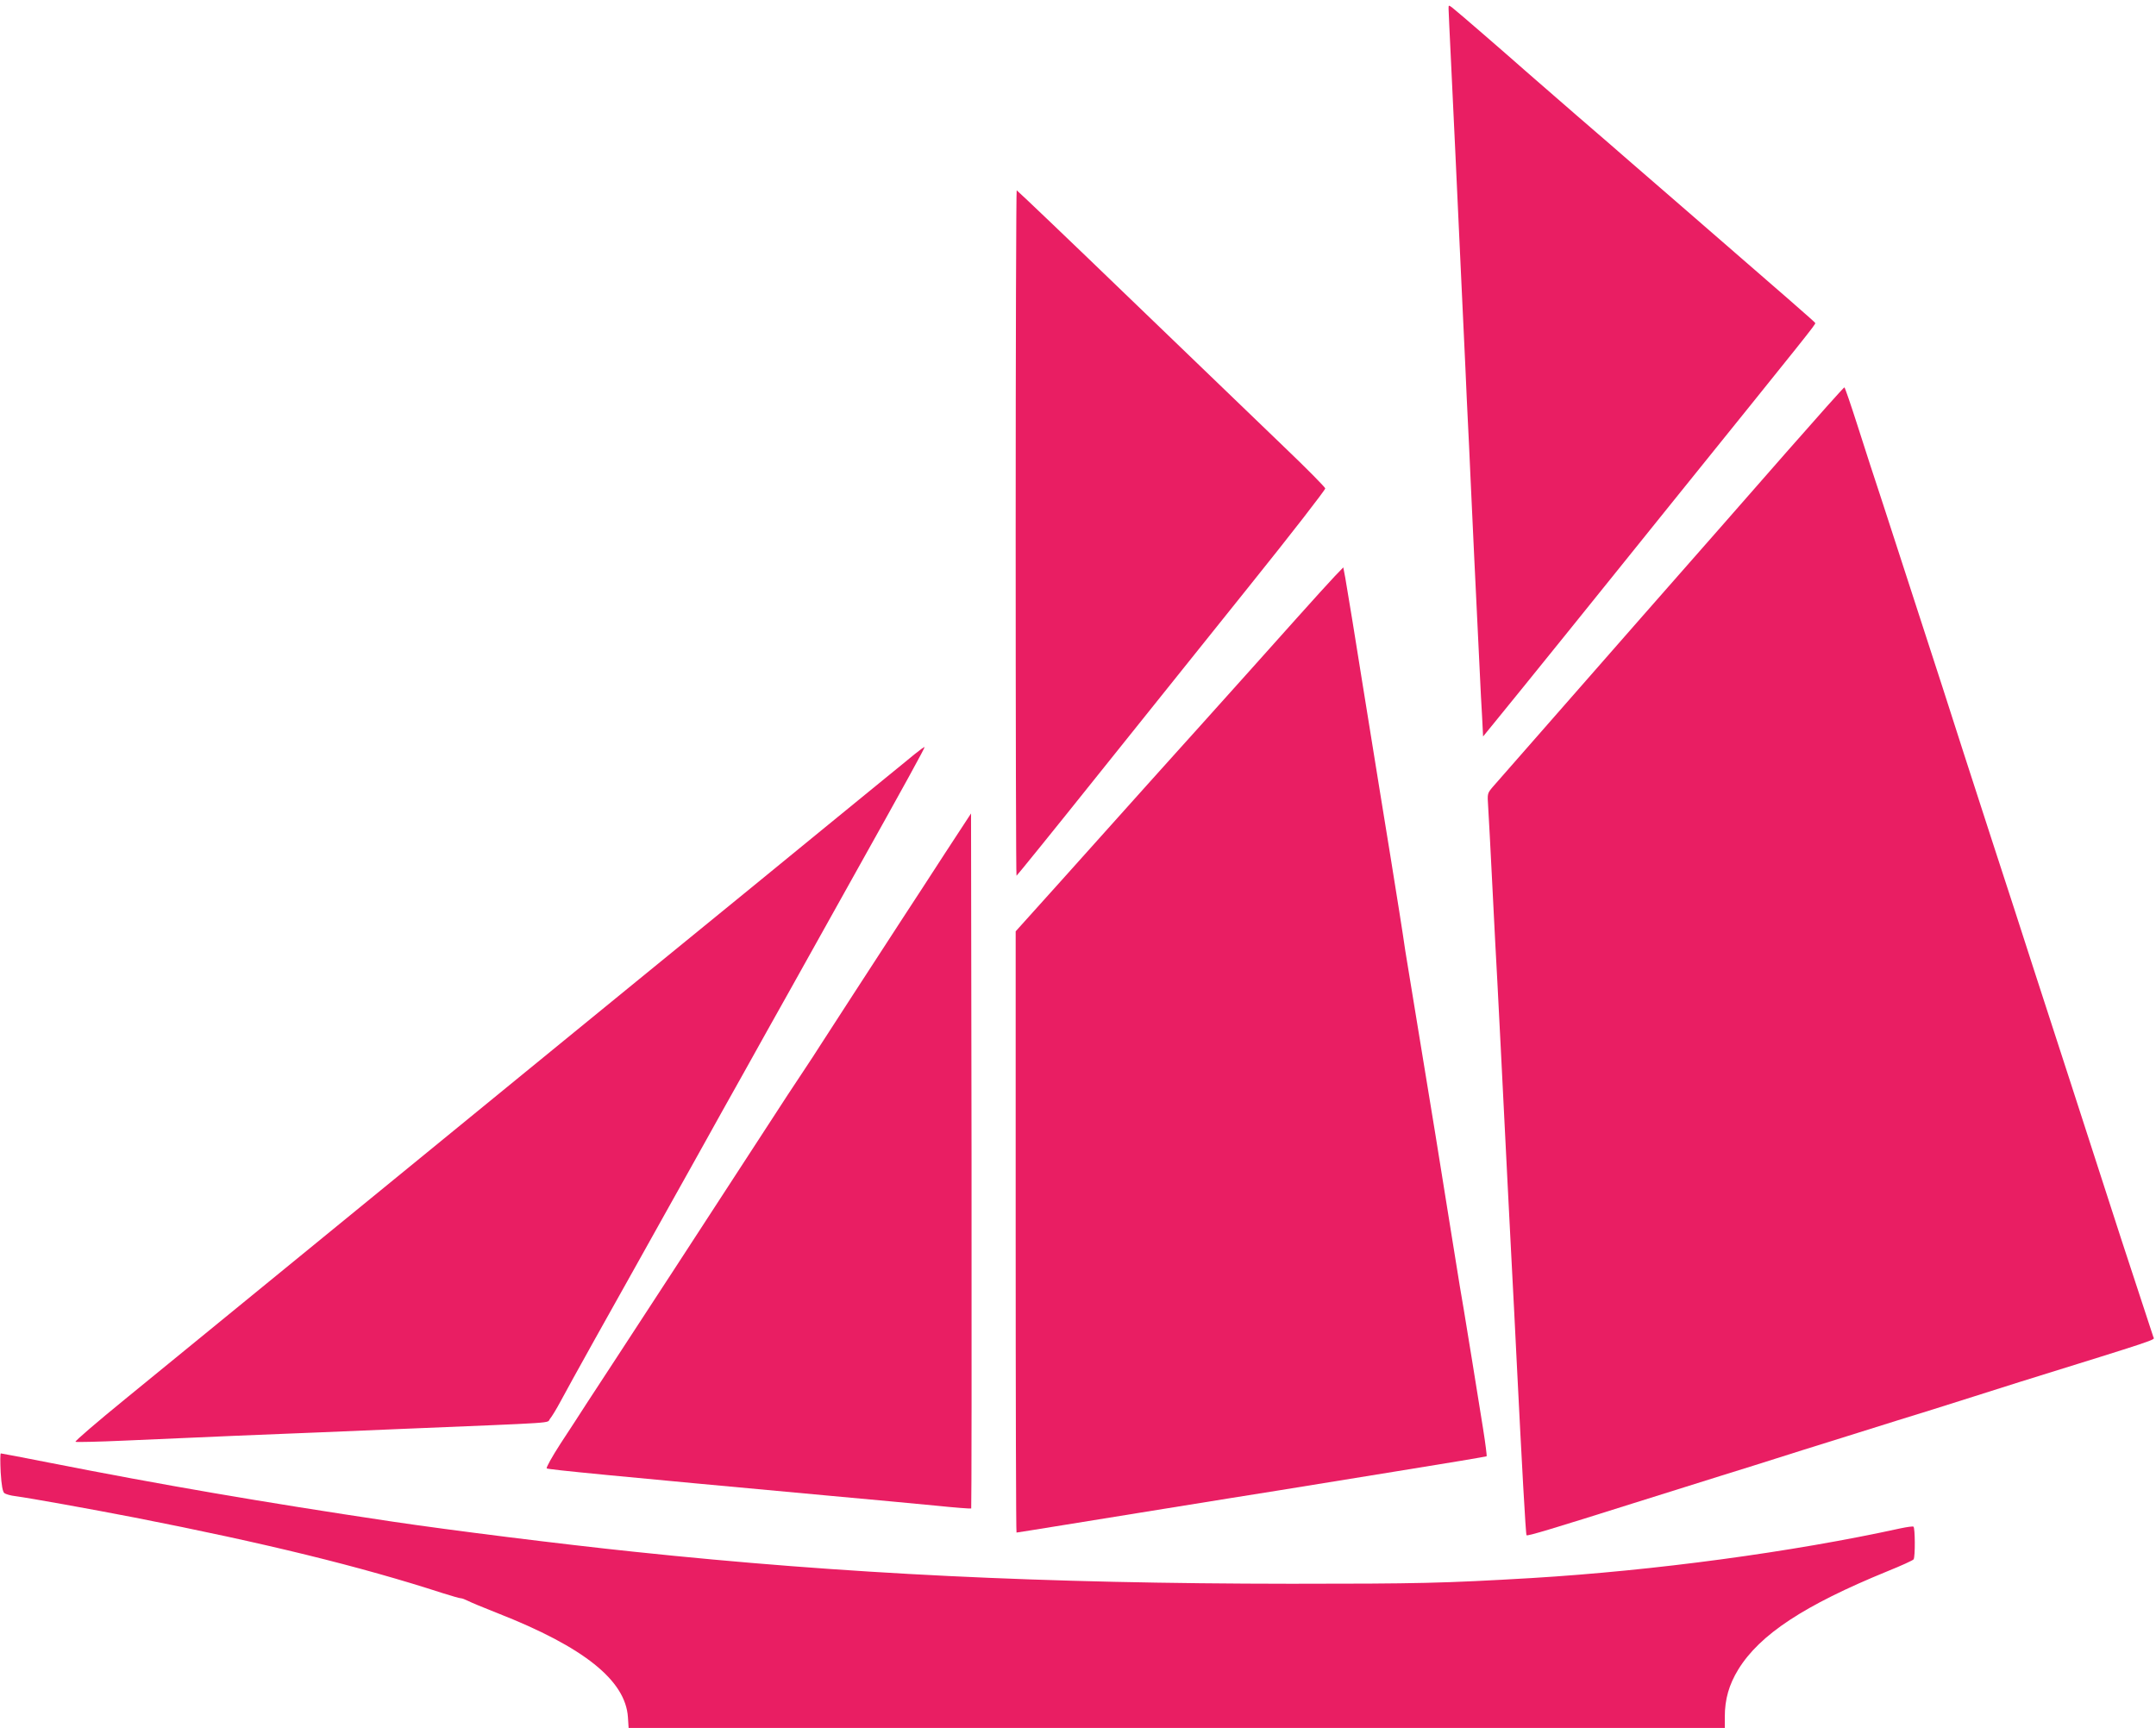
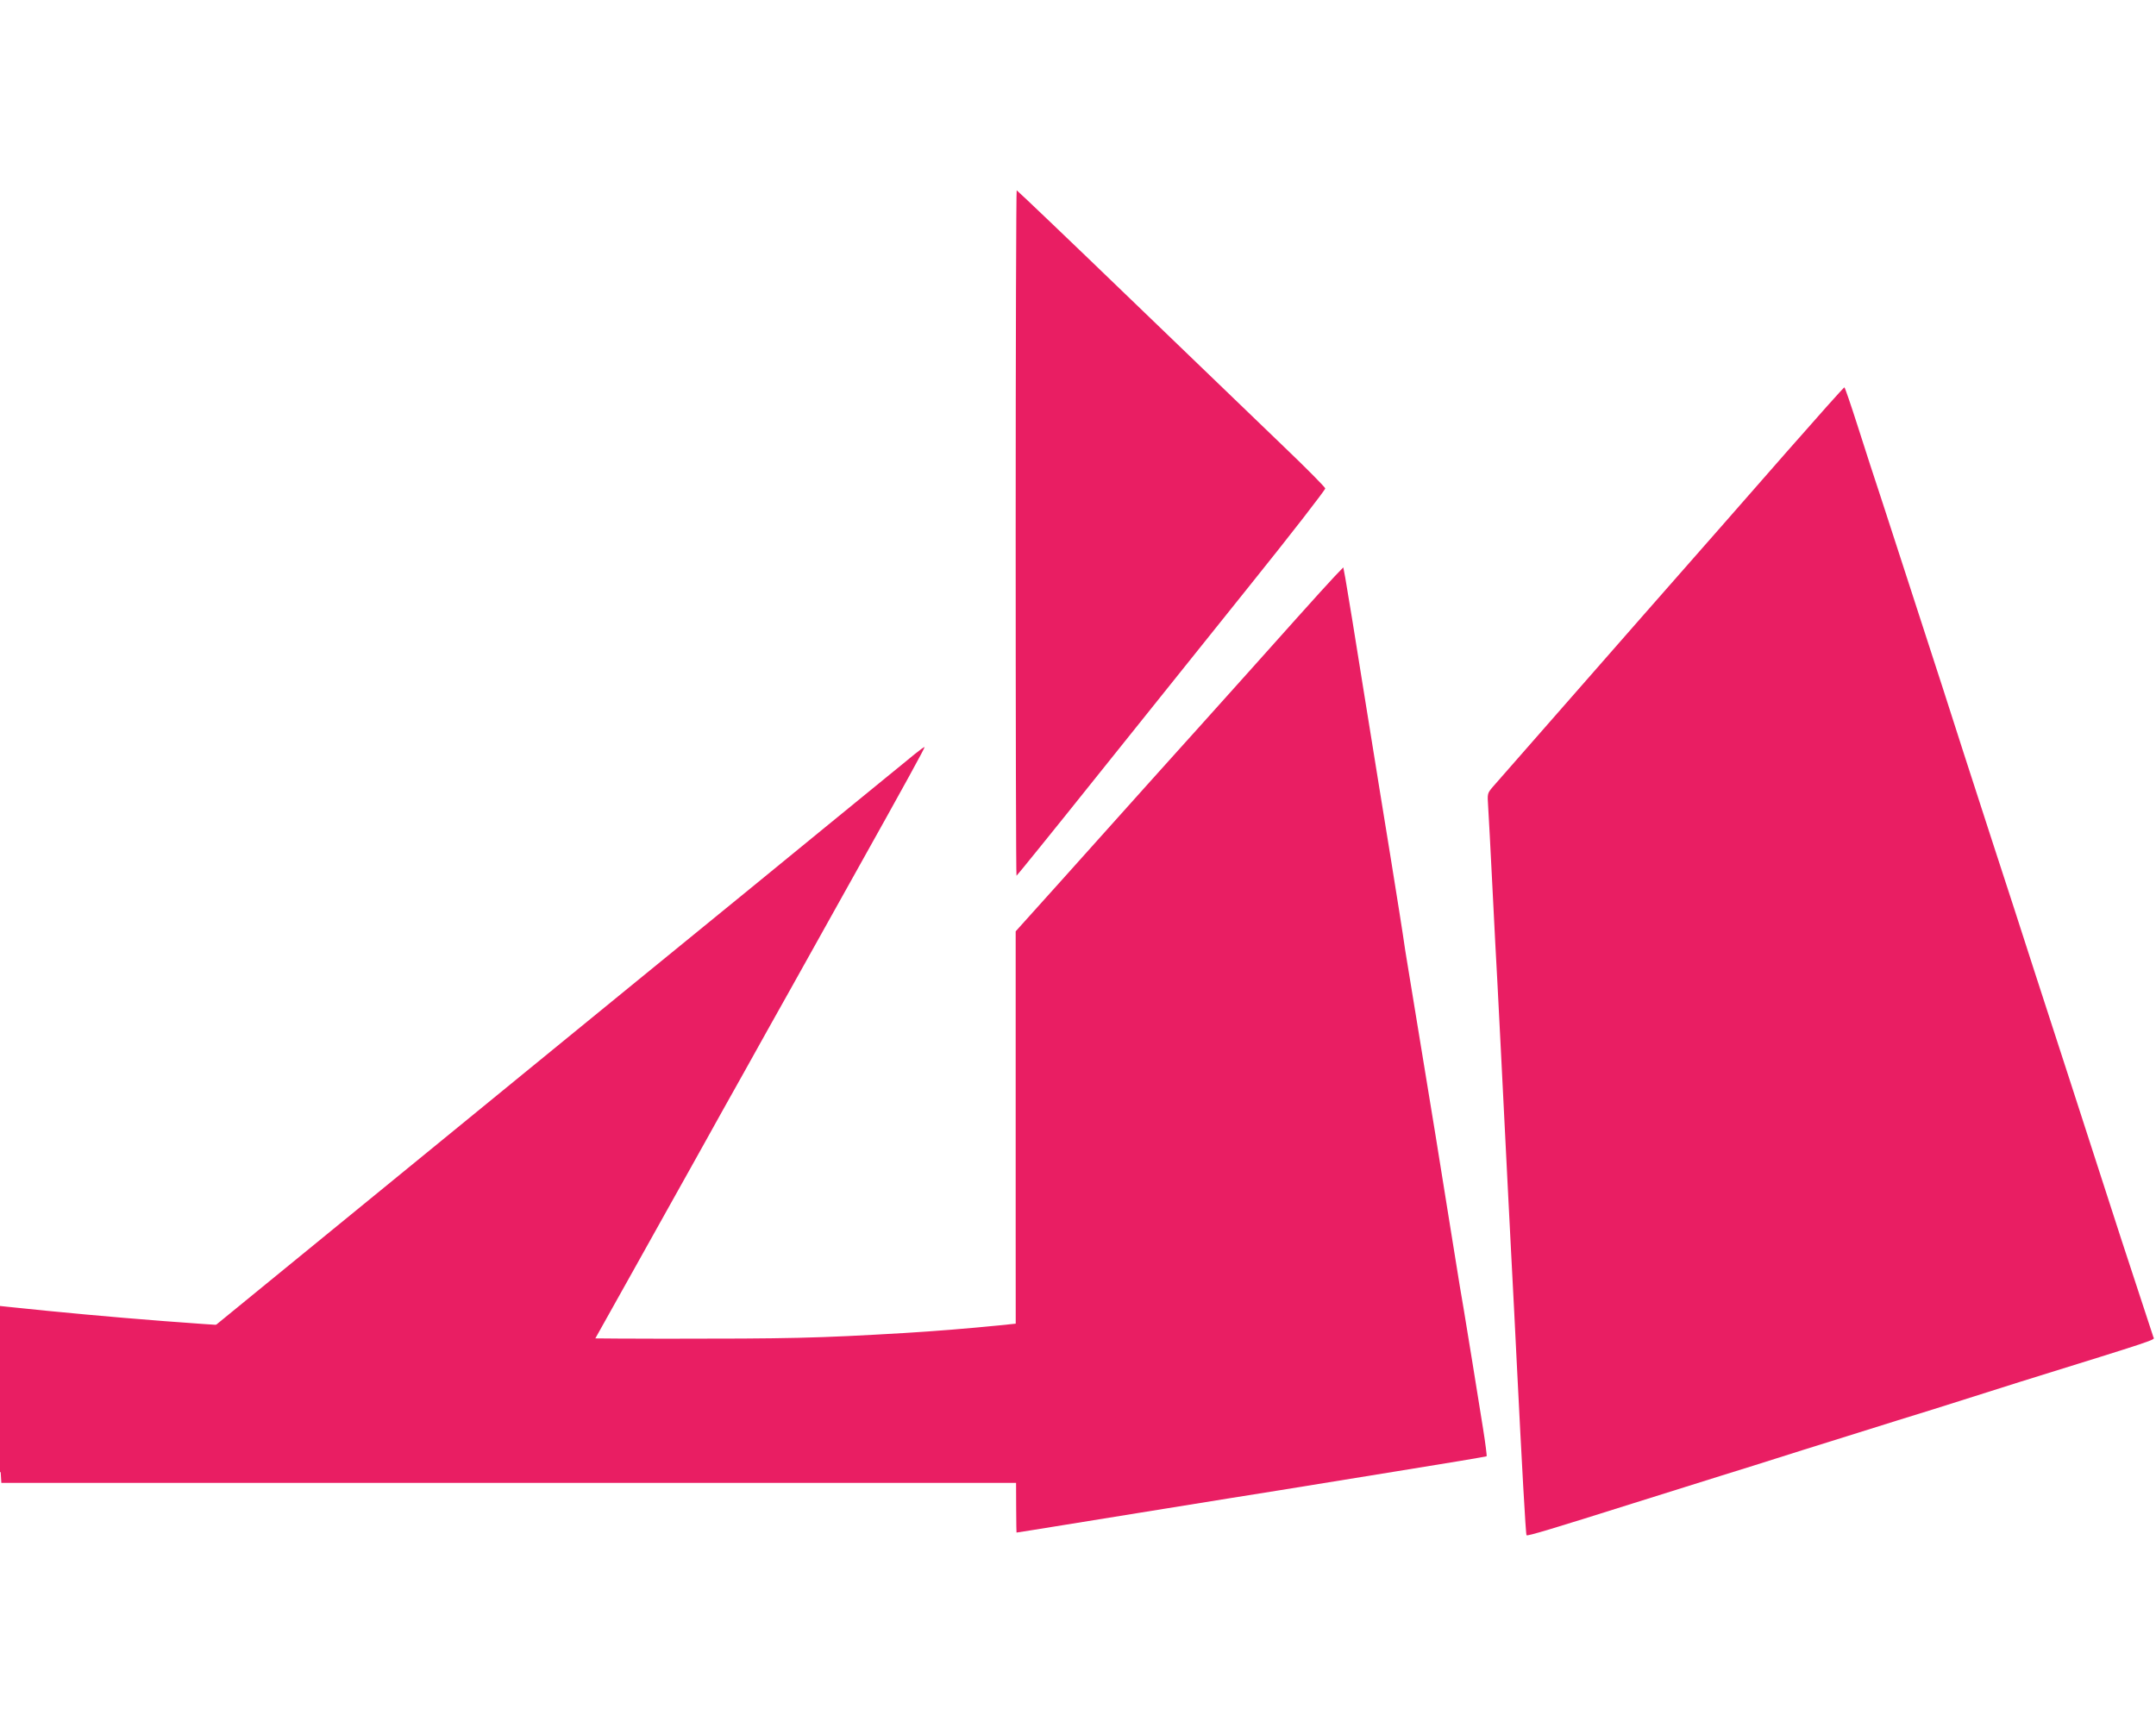
<svg xmlns="http://www.w3.org/2000/svg" version="1.0" width="1280pt" height="1026pt" viewBox="0 0 1280 1026" preserveAspectRatio="xMidYMid meet">
  <g transform="translate(0,1026) scale(0.1,-0.1)" fill="#e91e63" stroke="none">
-     <path d="M8600 10208 c0 -12 7 -158 15 -323 8 -165 19 -401 25 -525 6 -124 19 -414 30 -645 11 -231 24 -519 30 -640 5 -121 12 -267 15 -325 3 -58 10 -202 15 -320 14 -311 27 -576 56 -1175 3 -71 9 -183 13 -249 l6 -119 62 76 c34 42 118 145 186 229 68 84 183 227 257 318 73 91 202 251 286 355 84 105 231 287 326 405 824 1022 858 1064 855 1072 -2 6 -149 134 -827 722 -96 83 -213 185 -261 226 -47 41 -195 170 -329 285 -134 116 -268 233 -299 260 -82 73 -409 357 -437 378 -24 18 -24 18 -24 -5z" />
    <path d="M6030 7095 c0 -1119 2 -2035 5 -2035 2 0 213 260 467 578 254 317 666 831 915 1142 250 311 452 572 451 580 -2 8 -111 119 -243 245 -132 127 -542 522 -912 878 -369 356 -674 647 -677 647 -3 0 -6 -916 -6 -2035z" />
    <path d="M10604 7573 c-332 -379 -416 -475 -854 -973 -289 -330 -847 -966 -888 -1013 -32 -38 -32 -39 -27 -115 3 -42 14 -255 25 -472 11 -217 24 -476 30 -575 5 -99 14 -274 20 -390 21 -422 31 -614 40 -795 5 -102 14 -277 20 -390 6 -113 15 -286 20 -385 5 -99 12 -234 15 -300 30 -598 53 -1017 58 -1021 6 -6 149 37 637 191 146 46 375 118 510 160 135 42 286 89 335 105 50 16 243 77 430 135 187 59 412 129 500 156 88 28 201 63 250 79 50 16 169 54 265 84 824 256 805 250 795 265 -2 5 -88 267 -191 582 -102 316 -237 732 -299 924 -63 193 -163 503 -224 690 -60 187 -168 520 -240 740 -140 432 -227 700 -297 920 -51 157 -236 727 -354 1090 -44 132 -112 342 -152 468 -40 125 -75 227 -78 227 -4 0 -159 -174 -346 -387z" />
    <path d="M7924 6838 c-28 -29 -129 -141 -225 -248 -147 -165 -411 -459 -587 -655 -25 -27 -158 -176 -296 -329 -138 -154 -371 -414 -518 -578 l-268 -298 0 -1785 c0 -982 2 -1785 5 -1785 2 0 129 20 282 45 153 25 348 56 433 70 515 83 674 109 840 135 102 17 421 68 709 115 287 46 525 86 527 88 2 2 -7 76 -21 163 -14 87 -43 269 -65 404 -22 135 -44 270 -49 300 -10 56 -28 162 -81 495 -83 518 -92 575 -181 1115 -45 272 -83 509 -86 525 -15 106 -49 318 -88 560 -25 154 -54 334 -65 400 -20 124 -47 292 -100 620 -17 105 -44 276 -61 380 -17 105 -36 218 -42 253 l-12 63 -51 -53z" />
    <path d="M5429 5781 c-31 -25 -109 -90 -175 -143 -65 -53 -225 -184 -355 -290 -130 -106 -330 -270 -445 -364 -430 -351 -562 -459 -679 -554 -66 -54 -361 -295 -655 -535 -294 -241 -578 -472 -630 -515 -89 -73 -1055 -862 -1744 -1425 -168 -137 -302 -252 -298 -256 4 -3 135 0 292 7 157 7 456 20 665 29 209 8 432 18 495 20 63 3 277 12 475 20 966 40 868 33 890 60 11 13 39 59 62 102 23 43 114 209 203 368 89 160 195 349 235 420 40 72 137 245 215 385 79 140 175 314 215 385 40 72 136 245 215 385 78 140 206 370 285 510 78 140 240 431 360 645 330 590 437 786 434 789 -2 2 -29 -18 -60 -43z" />
-     <path d="M5610 5193 c-85 -131 -195 -301 -246 -378 -138 -212 -478 -736 -500 -771 -10 -17 -55 -85 -98 -150 -44 -65 -132 -200 -196 -299 -64 -99 -161 -248 -216 -332 -54 -83 -211 -324 -348 -535 -138 -211 -296 -453 -351 -538 -56 -85 -132 -202 -170 -260 -37 -58 -108 -167 -158 -243 -49 -76 -86 -142 -81 -146 8 -7 402 -45 1674 -162 234 -21 519 -48 634 -59 115 -12 210 -19 212 -17 2 2 3 932 2 2066 l-3 2061 -155 -237z" />
-     <path d="M4 1518 c5 -80 12 -116 22 -124 8 -6 38 -15 67 -18 88 -12 439 -75 707 -127 776 -152 1339 -290 1829 -449 51 -16 99 -30 106 -30 8 0 26 -7 42 -15 15 -8 96 -42 178 -74 512 -201 759 -399 773 -618 l4 -63 3254 0 3254 0 0 66 c0 104 25 191 80 281 128 208 391 381 885 583 82 33 152 65 156 71 10 16 9 188 -1 194 -4 3 -39 -2 -77 -10 -643 -141 -1462 -251 -2188 -295 -528 -31 -677 -34 -1430 -34 -1469 1 -2650 58 -3900 190 -431 45 -1093 128 -1435 179 -788 118 -1372 219 -2038 350 -153 30 -282 55 -287 55 -4 0 -4 -51 -1 -112z" />
+     <path d="M4 1518 l4 -63 3254 0 3254 0 0 66 c0 104 25 191 80 281 128 208 391 381 885 583 82 33 152 65 156 71 10 16 9 188 -1 194 -4 3 -39 -2 -77 -10 -643 -141 -1462 -251 -2188 -295 -528 -31 -677 -34 -1430 -34 -1469 1 -2650 58 -3900 190 -431 45 -1093 128 -1435 179 -788 118 -1372 219 -2038 350 -153 30 -282 55 -287 55 -4 0 -4 -51 -1 -112z" />
  </g>
</svg>